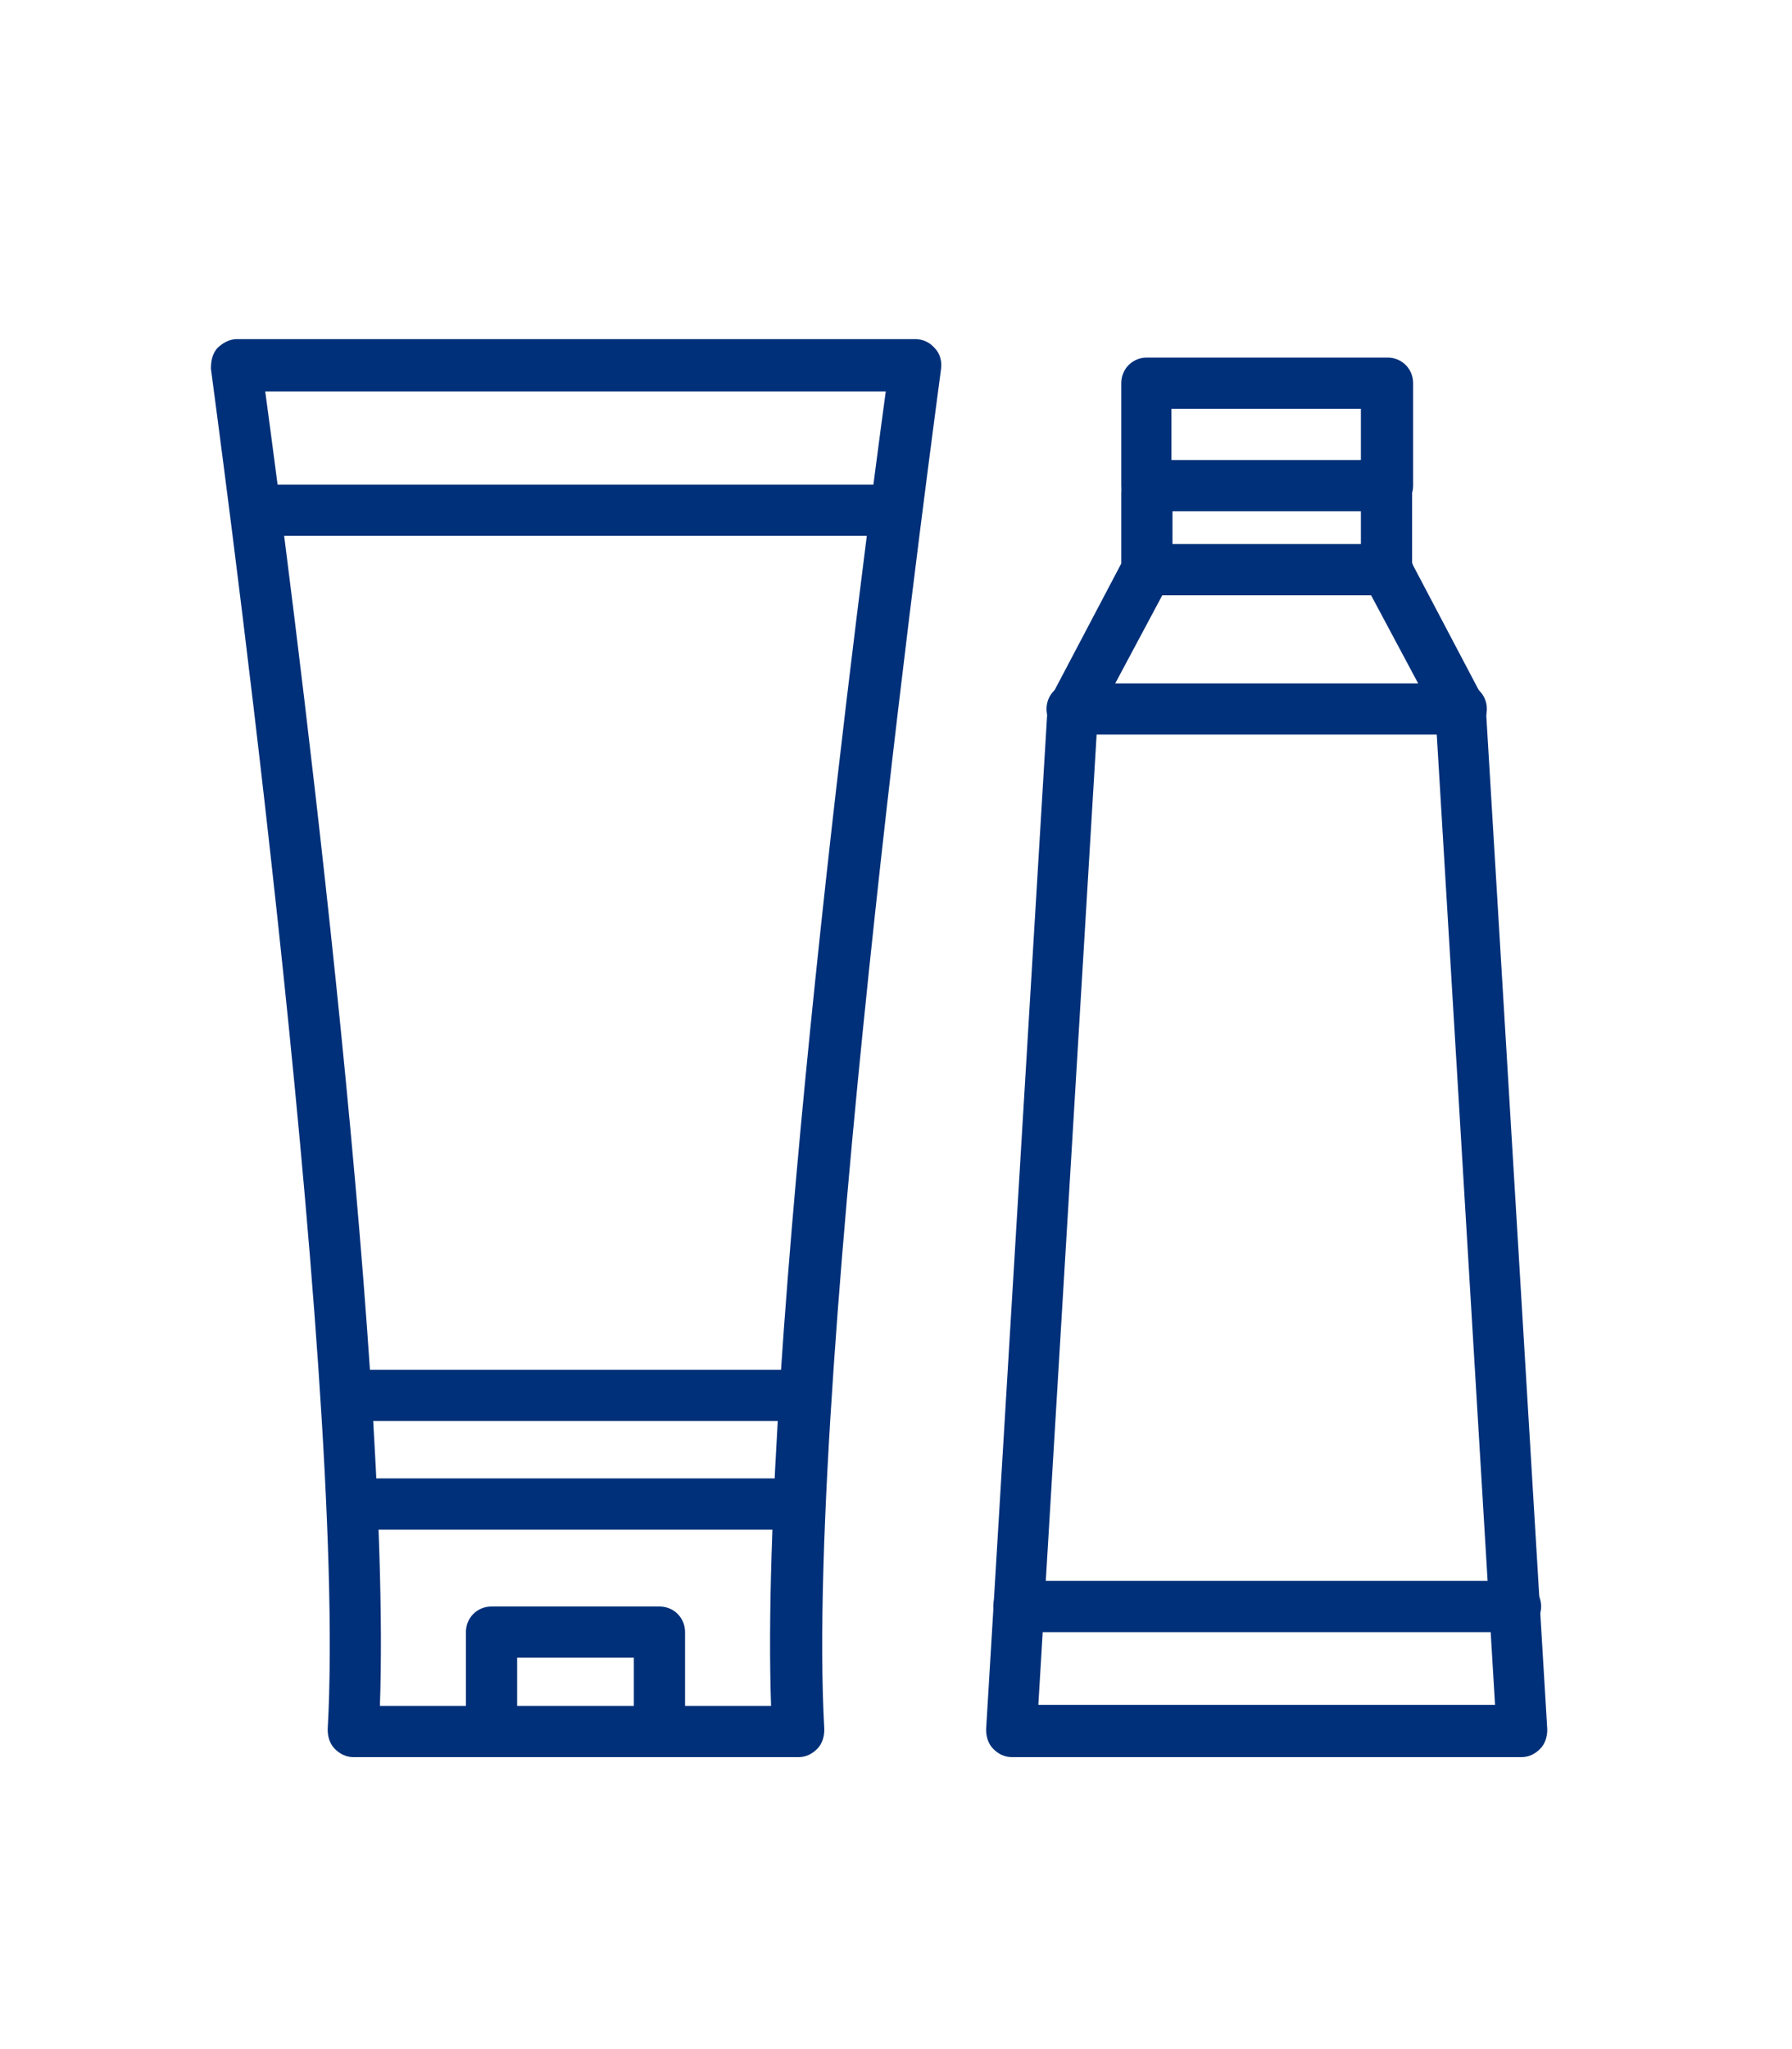
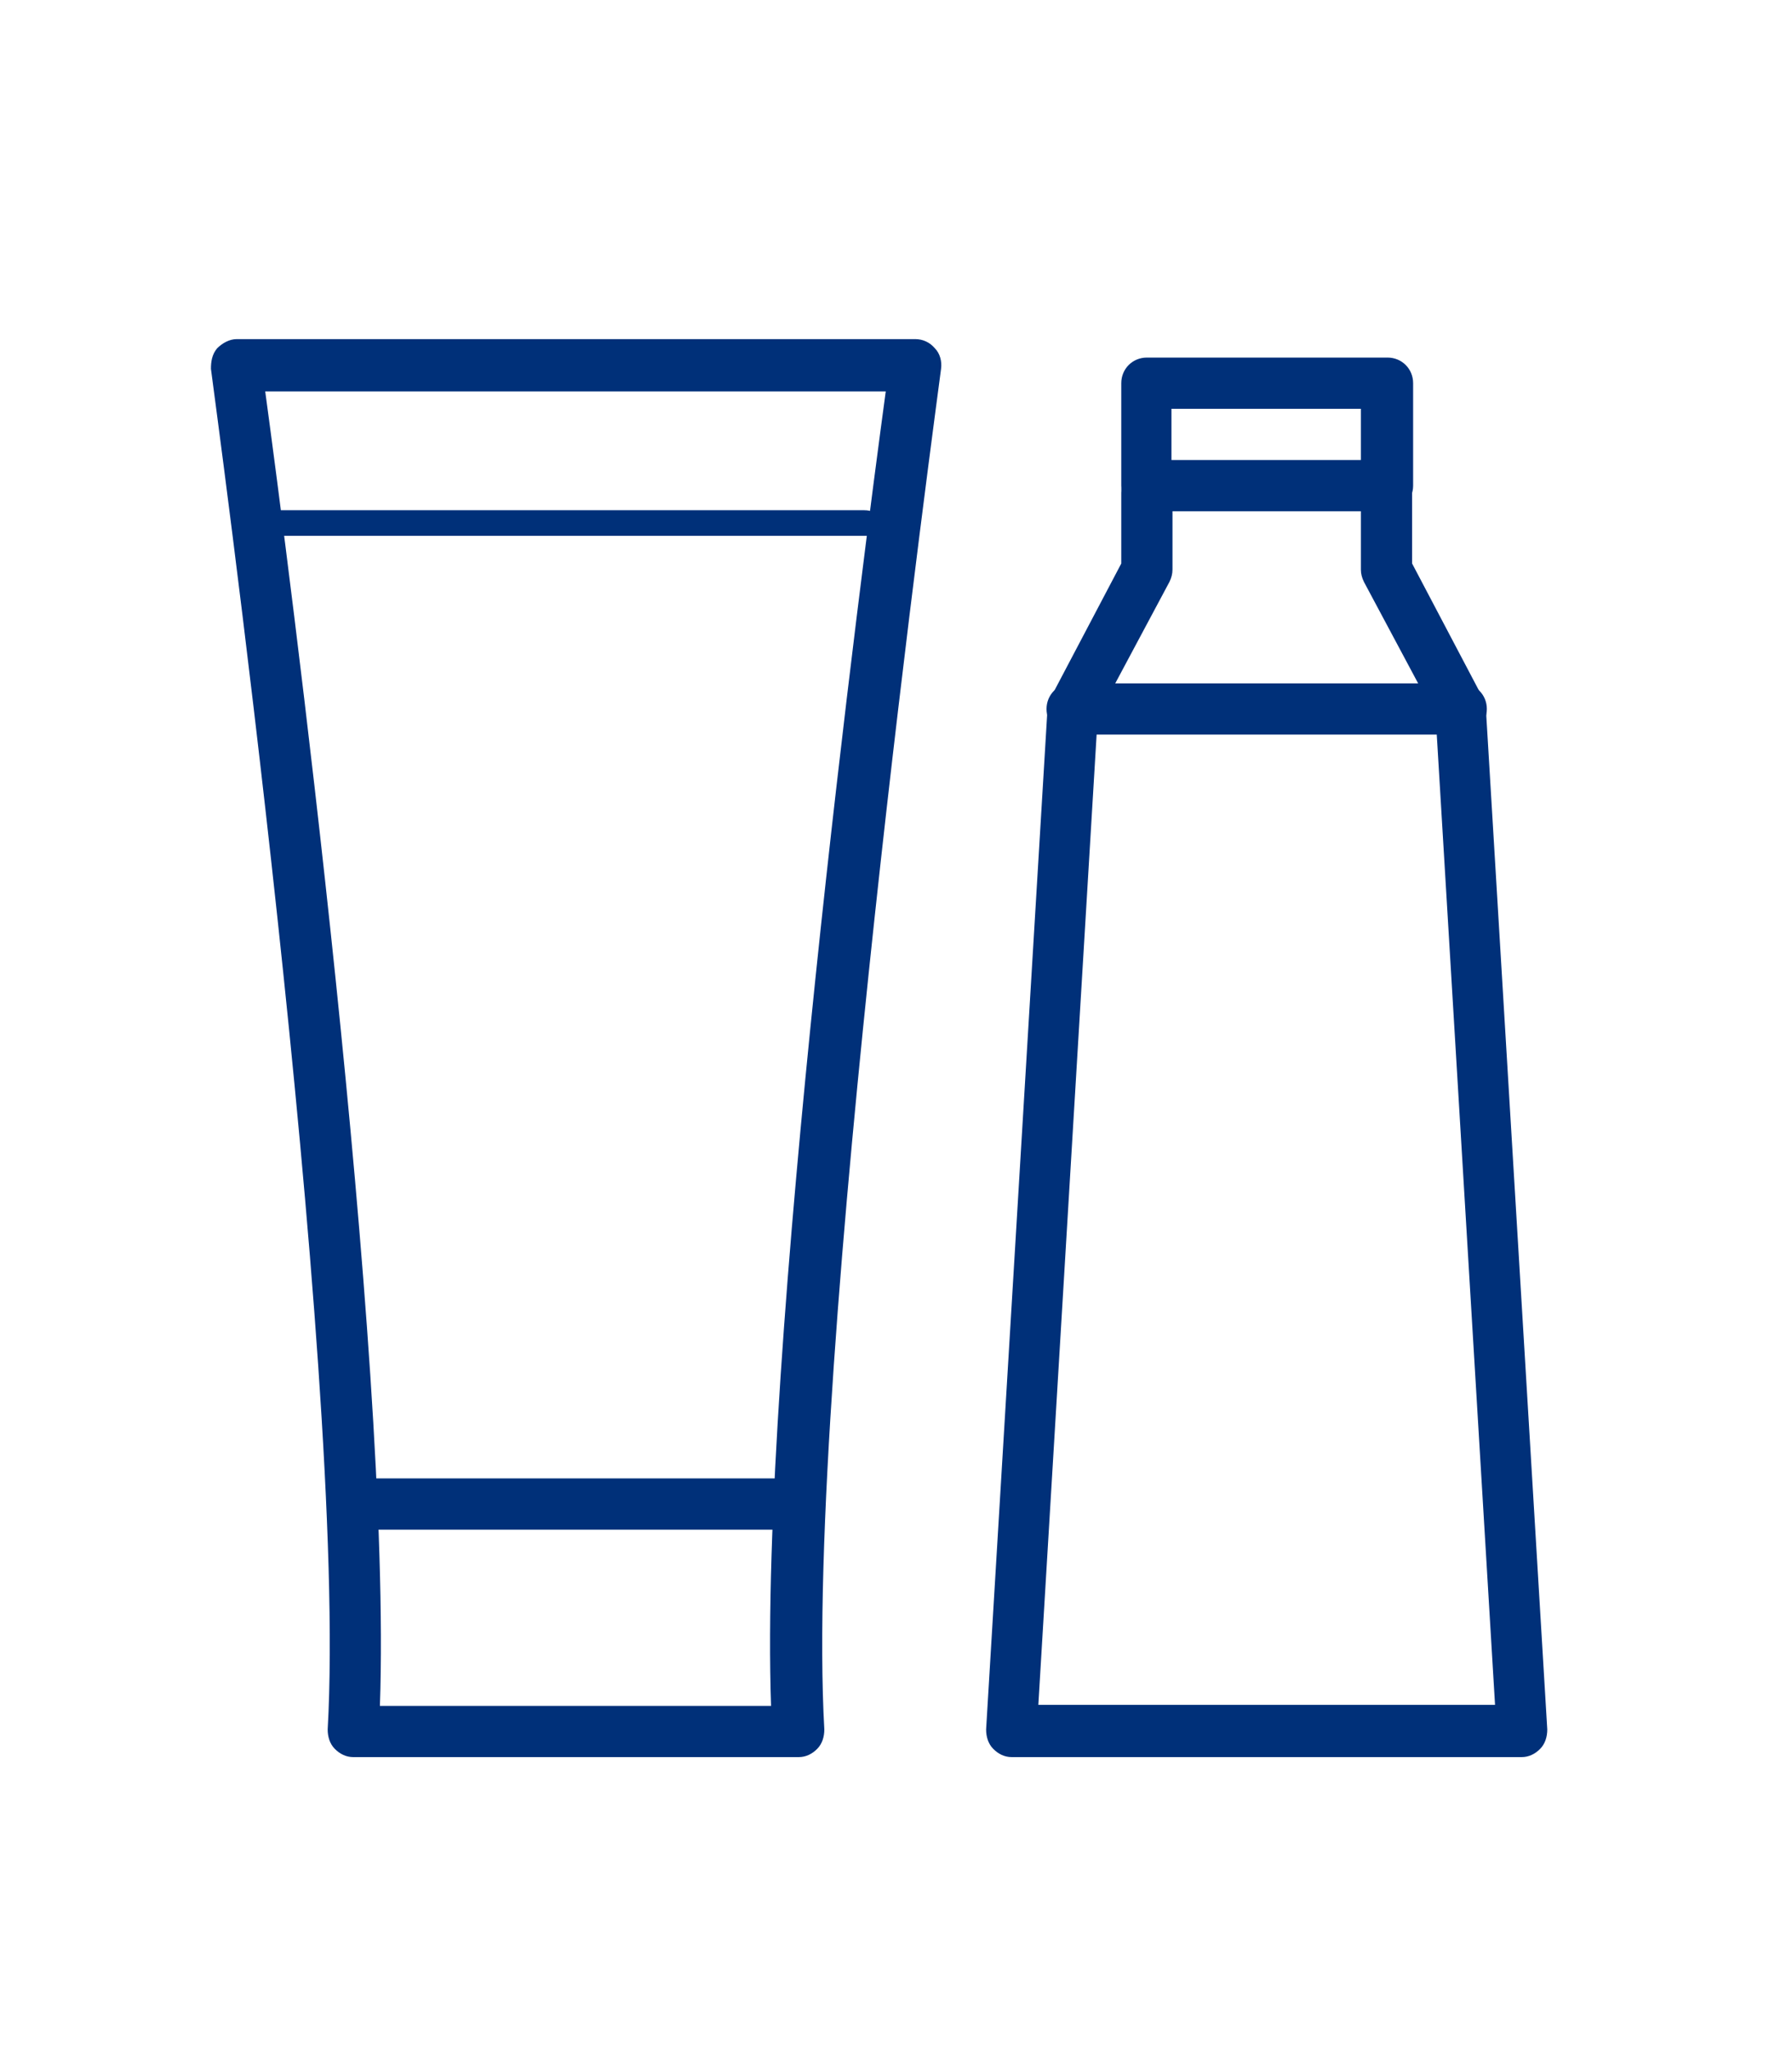
<svg xmlns="http://www.w3.org/2000/svg" id="Lag_1" version="1.1" viewBox="0 0 175 200">
  <defs>
    <style>
      .st0 {
        fill: #003079;
      }
    </style>
  </defs>
  <path class="st0" d="M77.9,171.5h-43.4c-.7,0-1.3-.3-1.8-.8-.5-.5-.7-1.2-.7-1.9,2-35.3-11.3-131.8-11.4-132.8,0-.7.1-1.4.6-2,.5-.5,1.2-.9,1.9-.9h66.3c.7,0,1.4.3,1.9.9.5.5.7,1.3.6,2-.1,1-13.4,97.5-11.4,132.8,0,.7-.2,1.4-.7,1.9-.5.5-1.1.8-1.8.8ZM37.1,166.5h38.2c-1.2-34.3,9-112.1,11.2-128.3H25.9c2.2,16.2,12.4,94,11.2,128.3Z" />
-   <path class="st0" d="M86.9,52.3H25.4c-1.4,0-2.5-1.1-2.5-2.5s1.1-2.5,2.5-2.5h61.5c1.4,0,2.5,1.1,2.5,2.5s-1.1,2.5-2.5,2.5Z" />
+   <path class="st0" d="M86.9,52.3H25.4c-1.4,0-2.5-1.1-2.5-2.5h61.5c1.4,0,2.5,1.1,2.5,2.5s-1.1,2.5-2.5,2.5Z" />
  <path class="st0" d="M76.5,149.3h-40.7c-1.4,0-2.5-1.1-2.5-2.5s1.1-2.5,2.5-2.5h40.7c1.4,0,2.5,1.1,2.5,2.5s-1.1,2.5-2.5,2.5Z" />
-   <path class="st0" d="M76.9,138.7h-41.4c-1.4,0-2.5-1.1-2.5-2.5s1.1-2.5,2.5-2.5h41.4c1.4,0,2.5,1.1,2.5,2.5s-1.1,2.5-2.5,2.5Z" />
-   <path class="st0" d="M64.4,171.5c-1.4,0-2.5-1.1-2.5-2.5v-7.2h-11.4v7.2c0,1.4-1.1,2.5-2.5,2.5s-2.5-1.1-2.5-2.5v-9.7c0-1.4,1.1-2.5,2.5-2.5h16.4c1.4,0,2.5,1.1,2.5,2.5v9.7c0,1.4-1.1,2.5-2.5,2.5Z" />
  <g>
    <path class="st0" d="M148.7,171.5h-49.9c-.7,0-1.3-.3-1.8-.8-.5-.5-.7-1.2-.7-1.9l6-99.7c0-.4.1-.7.3-1l6.9-13.1v-6.9c0-1.4,1.1-2.5,2.5-2.5s2.5,1.1,2.5,2.5v7.5c0,.4-.1.8-.3,1.2l-7,13.1-5.8,96.5h44.6l-5.8-96.5-7-13.1c-.2-.4-.3-.8-.3-1.2v-7.5c0-1.4,1.1-2.5,2.5-2.5s2.5,1.1,2.5,2.5v6.9l6.9,13.1c.2.3.3.7.3,1l6,99.7c0,.7-.2,1.4-.7,1.9-.5.5-1.1.8-1.8.8Z" />
    <path class="st0" d="M142.7,71.7h-38c-1.4,0-2.5-1.1-2.5-2.5s1.1-2.5,2.5-2.5h38c1.4,0,2.5,1.1,2.5,2.5s-1.1,2.5-2.5,2.5Z" />
-     <path class="st0" d="M135.5,58.1h-23.5c-1.4,0-2.5-1.1-2.5-2.5s1.1-2.5,2.5-2.5h23.5c1.4,0,2.5,1.1,2.5,2.5s-1.1,2.5-2.5,2.5Z" />
    <path class="st0" d="M135.5,49.9h-23.5c-1.4,0-2.5-1.1-2.5-2.5v-10c0-1.4,1.1-2.5,2.5-2.5h23.5c1.4,0,2.5,1.1,2.5,2.5v10c0,1.4-1.1,2.5-2.5,2.5ZM114.4,44.9h18.5v-5h-18.5v5Z" />
-     <path class="st0" d="M148,159.3h-48.5c-1.4,0-2.5-1.1-2.5-2.5s1.1-2.5,2.5-2.5h48.5c1.4,0,2.5,1.1,2.5,2.5s-1.1,2.5-2.5,2.5Z" />
  </g>
</svg>